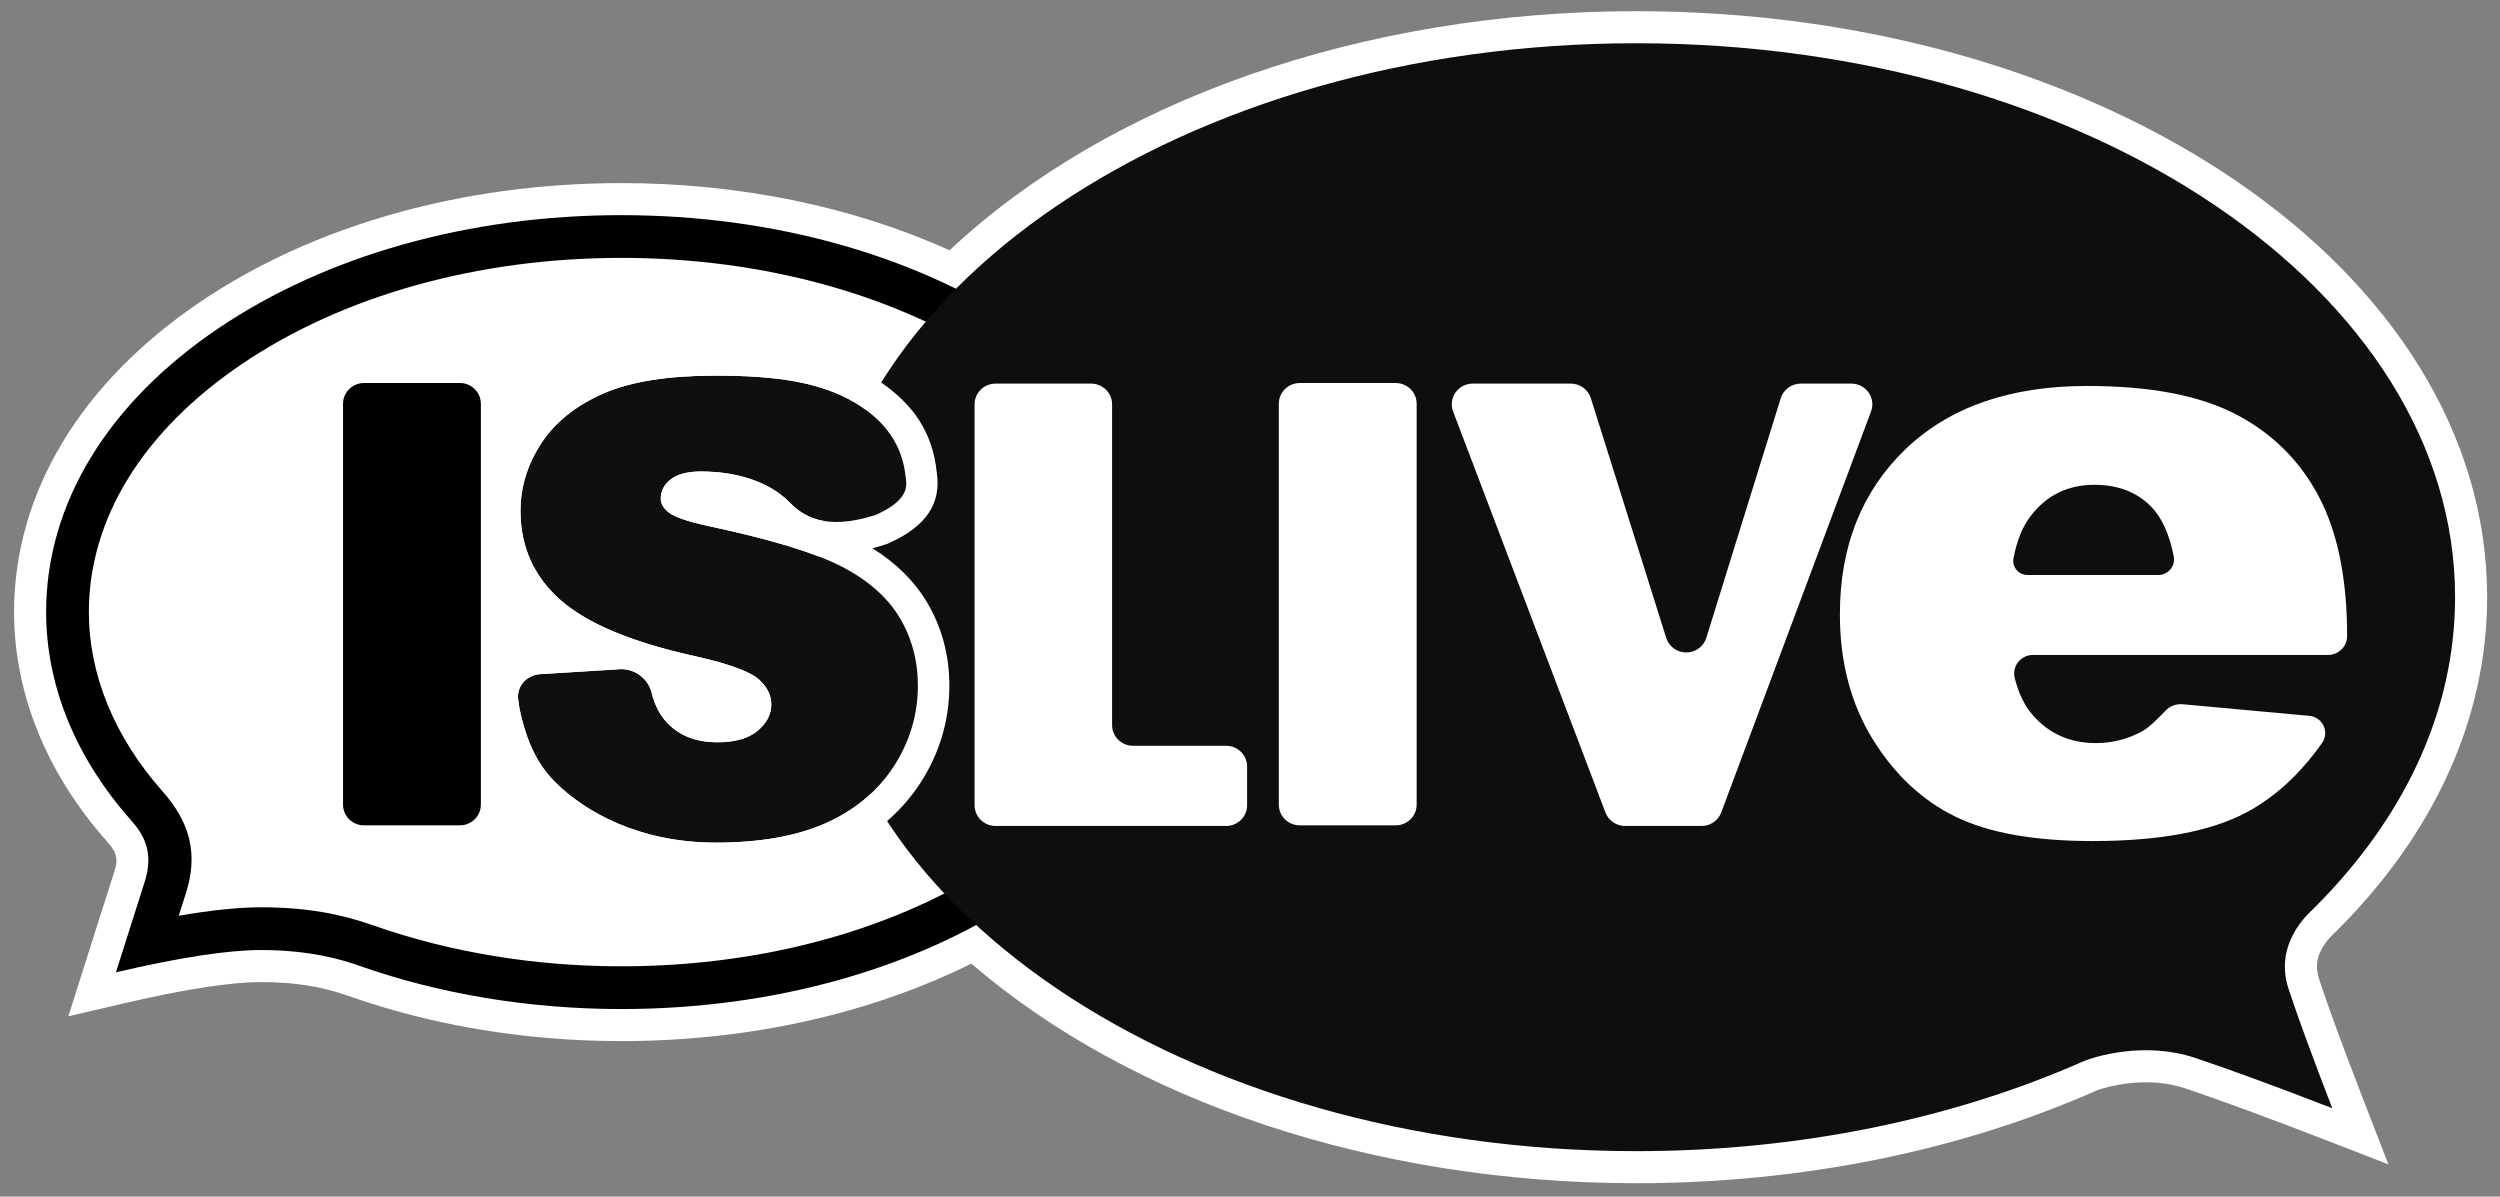
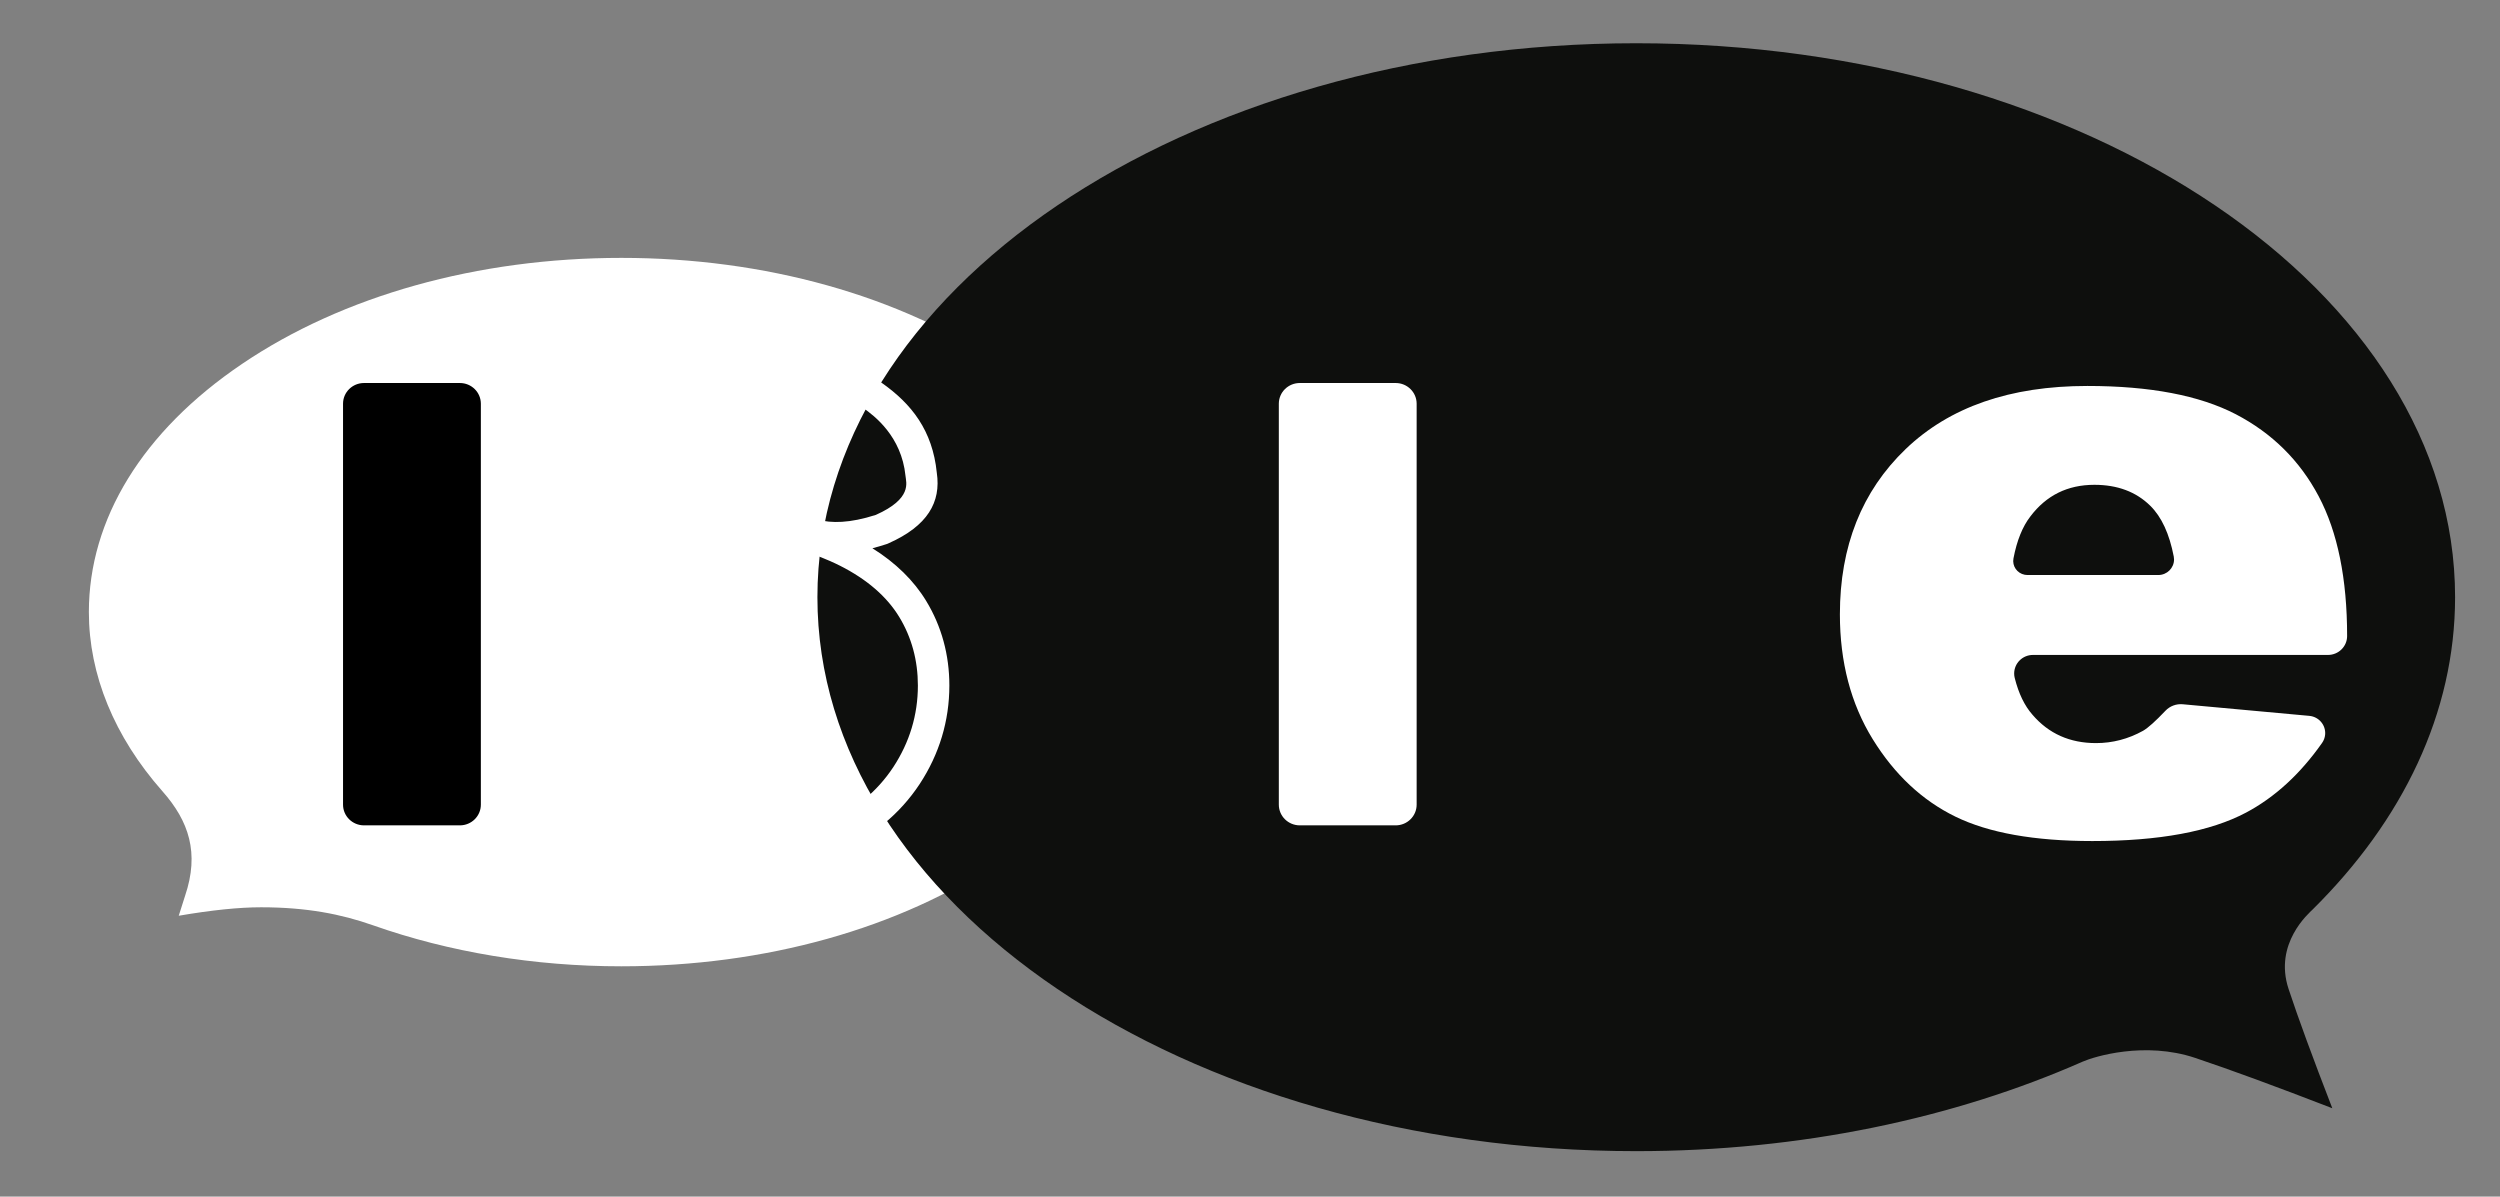
<svg xmlns="http://www.w3.org/2000/svg" width="117px" height="56px" viewBox="0 0 117 56" version="1.1">
  <rect x="0" y="0" width="117" height="56" fill="#808080" stroke="none" />
  <title>phoenix/logo</title>
  <desc>Created with Sketch.</desc>
  <defs />
  <g id="phoenix/logo" stroke="none" stroke-width="1" fill="none" fill-rule="evenodd">
    <g id="Logo">
      <g id="islive-copy-3">
        <g id="Group-3" transform="translate(5.094, 11.827)" />
-         <path d="M105.681,46.754 C105.147,45.136 105.493,43.655 106.367,42.421 C106.54,42.177 106.722,41.96 106.911,41.761 C107.023,41.643 107.267,41.41 107.181,41.494 C111.226,37.491 113.398,32.813 113.398,27.949 C113.398,14.612 97.008,3.524 76.577,3.524 C64.028,3.524 52.58,7.745 45.804,14.571 L45.044,15.336 L44.076,14.859 C39.735,12.718 34.528,11.569 29.079,11.569 C22.253,11.569 15.845,13.37 11.05,16.616 C6.247,19.863 3.659,24.131 3.659,28.646 C3.659,31.692 4.892,34.719 7.23,37.364 C8.356,38.638 8.802,39.951 8.184,41.775 L7.637,43.497 C9.508,43.14 11.031,42.961 12.22,42.961 C14.29,42.961 15.86,43.271 17.289,43.775 C20.918,45.055 24.951,45.723 29.079,45.723 C34.916,45.723 40.469,44.406 44.971,41.972 L45.912,41.463 L46.7,42.187 C53.586,48.523 64.589,52.374 76.577,52.374 C83.894,52.374 90.888,50.945 96.869,48.31 C98.412,47.631 100.948,47.329 103.211,48.088 C104.169,48.409 105.288,48.807 106.57,49.282 C106.211,48.302 105.914,47.46 105.681,46.754 Z M76.577,0.524 C98.473,0.524 116.398,12.651 116.398,27.949 C116.398,33.661 113.879,39.087 109.292,43.626 C109.335,43.583 109.141,43.77 109.083,43.83 C108.989,43.929 108.899,44.037 108.816,44.154 C108.45,44.671 108.327,45.198 108.53,45.813 C108.963,47.126 109.638,48.966 110.551,51.324 L111.776,54.49 L108.611,53.265 C105.995,52.253 103.876,51.475 102.258,50.932 C101.431,50.655 100.518,50.592 99.592,50.702 C98.944,50.779 98.341,50.94 98.079,51.055 C91.711,53.861 84.304,55.374 76.577,55.374 C64.309,55.374 52.95,51.546 45.458,45.097 C40.688,47.463 35.006,48.723 29.079,48.723 C24.617,48.723 20.246,47.999 16.291,46.604 C15.163,46.206 13.921,45.961 12.22,45.961 C10.807,45.961 8.643,46.293 5.767,46.964 L3.198,47.564 L3.996,45.049 C4.218,44.352 4.218,44.352 5.334,40.84 C5.559,40.174 5.465,39.898 4.982,39.351 C2.176,36.176 0.659,32.453 0.659,28.646 C0.659,23.065 3.788,17.905 9.369,14.131 C14.682,10.535 21.676,8.569 29.079,8.569 C34.583,8.569 39.883,9.657 44.44,11.714 C51.876,4.73 63.719,0.524 76.577,0.524 Z" id="Combined-Shape" fill="#FFFFFF" fill-rule="nonzero" />
-         <path d="M5.426,45.504 L6.755,41.32 C7.27,39.798 6.62,38.939 6.106,38.357 C3.543,35.458 2.159,32.085 2.159,28.646 C2.159,23.599 5.017,18.884 10.209,15.373 C15.265,11.952 21.967,10.069 29.079,10.069 C36.192,10.069 42.893,11.953 47.951,15.373 C53.142,18.884 56,23.599 56,28.646 C56,33.693 53.142,38.406 47.951,41.919 C42.894,45.341 36.192,47.223 29.079,47.223 C24.775,47.223 20.574,46.524 16.79,45.189 C16.072,44.936 14.546,44.461 12.22,44.461 C10.669,44.461 8.404,44.808 5.426,45.504 Z" id="Shape-Copy-3" fill="#000000" fill-rule="nonzero" />
        <path d="M12.22,42.461 C14.352,42.461 15.976,42.782 17.455,43.303 C21.03,44.564 25.007,45.223 29.079,45.223 C35.809,45.223 42.12,43.45 46.83,40.262 C51.502,37.1 54,32.982 54,28.646 C54,24.309 51.502,20.19 46.831,17.03 C42.117,13.843 35.807,12.069 29.079,12.069 C22.349,12.069 16.039,13.842 11.33,17.03 C6.657,20.19 4.159,24.309 4.159,28.646 C4.159,31.566 5.345,34.476 7.604,37.033 C8.837,38.428 9.342,39.914 8.661,41.926 L8.365,42.857 C9.897,42.594 11.178,42.461 12.22,42.461 Z" id="Path" fill="#FFFFFF" fill-rule="nonzero" />
        <path d="M76.577,53.874 C84.287,53.874 91.462,52.332 97.474,49.683 C98,49.451 100.37,48.718 102.734,49.51 C104.378,50.061 106.517,50.846 109.152,51.866 C108.231,49.486 107.548,47.625 107.105,46.283 C106.402,44.154 108.063,42.732 108.236,42.56 C112.44,38.401 114.898,33.369 114.898,27.949 C114.898,13.631 97.741,2.024 76.577,2.024 C55.413,2.024 38.255,13.63 38.255,27.948 C38.255,42.266 55.413,53.874 76.577,53.874 Z" id="Shape-Copy-4" fill="#0E0F0D" />
      </g>
      <g id="islive-copy" transform="translate(16, 16)">
-         <path d="M9.976,20.599 C8.905,19.534 8.552,18.185 8.359,17.383 C8.323,17.233 8.287,17.019 8.25,16.74 L8.25,16.74 C8.174,16.163 8.587,15.635 9.172,15.56 C9.19,15.558 9.209,15.556 9.228,15.554 L12.82,15.331 L12.94,15.32 C13.678,15.257 14.348,15.744 14.506,16.458 C14.522,16.531 14.538,16.592 14.553,16.639 C14.682,17.037 14.848,17.367 15.05,17.624 C15.642,18.373 16.475,18.738 17.594,18.738 C18.416,18.738 19.048,18.551 19.475,18.185 C19.894,17.825 20.096,17.426 20.096,16.965 C20.096,16.53 19.902,16.146 19.505,15.789 C19.216,15.53 18.44,15.126 16.397,14.68 C13.561,14.046 11.5,13.183 10.273,12.118 C9.003,11.022 8.359,9.606 8.359,7.91 C8.359,6.796 8.687,5.73 9.334,4.743 C9.98,3.756 10.963,2.971 12.251,2.41 C13.521,1.859 15.272,1.579 17.454,1.579 C20.147,1.579 22.593,1.823 24.409,3.1 C24.913,3.454 26.191,4.416 26.377,6.269 C26.409,6.591 26.698,7.336 24.989,8.097 C22.539,8.888 21.53,8.097 20.925,7.487 C19.644,6.197 17.636,6.065 16.82,6.065 C16.164,6.065 15.675,6.197 15.365,6.455 C15.067,6.701 14.924,6.989 14.924,7.336 C14.924,7.559 15.037,7.764 15.269,7.96 C15.421,8.095 15.867,8.353 17.255,8.641 C20.055,9.241 22.095,9.859 23.321,10.48 C24.576,11.116 25.508,11.923 26.086,12.877 C26.664,13.829 26.957,14.909 26.957,16.083 C26.957,17.457 26.568,18.741 25.806,19.901 C25.041,21.06 23.961,21.949 22.593,22.547 C21.246,23.138 19.531,23.436 17.497,23.436 C13.916,23.436 11.385,21.999 9.976,20.599 Z" id="Shape" fill="#0E0F0E" />
        <path d="M9.976,20.599 C11.385,21.999 13.916,23.436 17.497,23.436 C19.531,23.436 21.246,23.138 22.593,22.547 C23.961,21.949 25.041,21.06 25.806,19.901 C26.568,18.741 26.957,17.457 26.957,16.083 C26.957,14.909 26.664,13.829 26.086,12.877 C25.508,11.923 24.576,11.116 23.321,10.48 C22.095,9.859 20.055,9.241 17.255,8.641 C15.867,8.353 15.421,8.095 15.269,7.96 C15.037,7.764 14.924,7.559 14.924,7.336 C14.924,6.989 15.067,6.701 15.365,6.455 C15.675,6.197 16.164,6.065 16.82,6.065 C17.636,6.065 19.644,6.197 20.925,7.487 C21.53,8.097 22.539,8.888 24.989,8.097 C26.698,7.336 26.409,6.591 26.377,6.269 C26.191,4.416 24.913,3.454 24.409,3.1 C22.593,1.823 20.147,1.579 17.454,1.579 C15.272,1.579 13.521,1.859 12.251,2.41 C10.963,2.971 9.98,3.756 9.334,4.743 C8.687,5.73 8.359,6.796 8.359,7.91 C8.359,9.606 9.003,11.022 10.273,12.118 C11.5,13.183 13.561,14.046 16.397,14.68 C18.44,15.126 19.216,15.53 19.505,15.789 C19.902,16.146 20.096,16.53 20.096,16.965 C20.096,17.426 19.894,17.825 19.475,18.185 C19.048,18.551 18.416,18.738 17.594,18.738 C16.475,18.738 15.642,18.373 15.05,17.624 C14.848,17.367 14.682,17.037 14.553,16.639 C14.538,16.592 14.522,16.531 14.506,16.458 C14.348,15.744 13.678,15.257 12.94,15.32 L12.82,15.331 L9.228,15.554 C8.587,15.635 8.174,16.163 8.25,16.74 C8.287,17.019 8.323,17.233 8.359,17.383 C8.552,18.185 8.905,19.534 9.976,20.599 Z M15.945,16.148 C15.952,16.181 15.957,16.199 15.957,16.198 C16.036,16.443 16.125,16.621 16.211,16.73 C16.511,17.11 16.91,17.285 17.594,17.285 C18.087,17.285 18.38,17.198 18.508,17.089 C18.592,17.017 18.615,16.994 18.621,16.979 C18.604,16.953 18.571,16.915 18.516,16.866 C18.523,16.872 18.505,16.86 18.459,16.834 C18.367,16.783 18.238,16.723 18.068,16.657 C17.612,16.479 16.955,16.29 16.072,16.097 C16.023,16.086 15.974,16.075 15.925,16.064 C15.932,16.092 15.939,16.12 15.945,16.148 Z M10.422,14.024 C10.007,13.769 9.634,13.498 9.305,13.212 C7.712,11.84 6.887,10.024 6.887,7.91 C6.887,6.512 7.299,5.173 8.097,3.954 C8.907,2.718 10.115,1.752 11.658,1.08 C13.139,0.436 15.084,0.125 17.454,0.125 C21.002,0.125 23.342,0.565 25.264,1.917 C26.663,2.901 27.643,4.148 27.842,6.124 C28.048,7.5 27.411,8.613 25.594,9.422 L25.522,9.454 L25.447,9.478 C25.235,9.547 25.029,9.606 24.829,9.658 C25.913,10.337 26.764,11.165 27.349,12.13 C28.066,13.311 28.43,14.65 28.43,16.083 C28.43,17.737 27.959,19.296 27.04,20.694 C26.116,22.093 24.813,23.167 23.191,23.875 C21.639,24.556 19.725,24.89 17.497,24.89 C13.941,24.89 10.93,23.609 8.931,21.623 C7.821,20.52 7.322,19.363 6.927,17.719 C6.876,17.511 6.832,17.251 6.79,16.927 C6.61,15.554 7.591,14.297 8.983,14.119 C9.027,14.113 9.071,14.109 9.135,14.104 L10.422,14.024 Z M27.842,6.124 C27.842,6.125 27.842,6.125 27.842,6.125 C27.842,6.125 27.842,6.123 27.842,6.122 L27.842,6.124 Z" id="Shape-Copy" fill="#FFFFFF" fill-rule="nonzero" />
-         <path d="M30.592,1.953 L35.064,1.953 C35.606,1.953 36.046,2.387 36.046,2.922 L36.046,17.934 C36.046,18.469 36.485,18.903 37.027,18.903 L41.383,18.903 C41.925,18.903 42.365,19.337 42.365,19.872 L42.365,21.686 C42.365,22.221 41.925,22.655 41.383,22.655 L30.592,22.655 C30.05,22.655 29.61,22.221 29.61,21.686 L29.61,2.922 C29.61,2.387 30.05,1.953 30.592,1.953 Z" id="Shape" fill="#FFFFFF" />
        <path d="M44.831,1.925 L49.317,1.925 C49.859,1.925 50.299,2.358 50.299,2.894 L50.299,21.658 C50.299,22.193 49.859,22.627 49.317,22.627 L44.831,22.627 C44.289,22.627 43.849,22.193 43.849,21.658 L43.849,2.894 C43.849,2.358 44.289,1.925 44.831,1.925 Z" id="Rectangle-path" fill="#FFFFFF" />
        <path d="M1.036,1.925 L5.522,1.925 C6.064,1.925 6.504,2.358 6.504,2.894 L6.504,21.658 C6.504,22.193 6.064,22.627 5.522,22.627 L1.036,22.627 C0.494,22.627 0.054,22.193 0.054,21.658 L0.054,2.894 C0.054,2.358 0.494,1.925 1.036,1.925 Z" id="Rectangle-path-Copy" fill="#000000" />
-         <path d="M52.926,1.953 L57.513,1.953 C57.943,1.953 58.323,2.229 58.451,2.635 L61.979,13.853 C62.14,14.364 62.69,14.649 63.208,14.491 C63.518,14.396 63.76,14.156 63.856,13.849 L67.338,2.638 C67.465,2.231 67.845,1.953 68.277,1.953 L70.643,1.953 C71.185,1.953 71.625,2.387 71.625,2.922 C71.625,3.036 71.604,3.15 71.564,3.257 L64.555,22.021 C64.413,22.402 64.045,22.655 63.634,22.655 L60.055,22.655 C59.646,22.655 59.28,22.404 59.136,22.026 L52.007,3.262 C51.816,2.761 52.073,2.202 52.581,2.015 C52.691,1.974 52.808,1.953 52.926,1.953 Z" id="Shape" fill="#FFFFFF" />
        <path d="M78.289,15.73 C78.472,16.456 78.749,17.03 79.122,17.452 C79.88,18.336 80.871,18.777 82.094,18.777 C82.866,18.777 83.601,18.586 84.295,18.201 C84.527,18.068 84.876,17.755 85.343,17.263 C85.55,17.044 85.848,16.932 86.151,16.959 L92.074,17.502 L92.074,17.502 C92.526,17.543 92.858,17.938 92.816,18.384 C92.803,18.523 92.753,18.657 92.672,18.771 C91.646,20.229 90.461,21.314 89.119,22.028 C87.445,22.917 85.047,23.361 81.92,23.361 C79.205,23.361 77.07,22.979 75.512,22.218 C73.954,21.457 72.666,20.249 71.642,18.592 C70.62,16.935 70.107,14.988 70.107,12.75 C70.107,9.564 71.133,6.987 73.185,5.016 C75.238,3.047 78.071,2.063 81.686,2.063 C84.62,2.063 86.935,2.505 88.635,3.386 C90.332,4.27 91.627,5.549 92.514,7.225 C93.401,8.9 93.845,11.082 93.845,13.766 C93.845,14.255 93.444,14.651 92.949,14.651 L79.142,14.651 C78.657,14.651 78.263,15.04 78.263,15.52 C78.263,15.591 78.271,15.661 78.289,15.73 Z M84.631,7.668 C83.968,7.016 83.097,6.689 82.016,6.689 C80.767,6.689 79.77,7.181 79.024,8.166 C78.655,8.641 78.39,9.297 78.23,10.134 C78.162,10.49 78.399,10.832 78.76,10.899 C78.8,10.907 78.841,10.911 78.883,10.911 L85.008,10.911 C85.415,10.911 85.745,10.585 85.745,10.183 C85.745,10.137 85.741,10.092 85.732,10.047 C85.527,8.981 85.161,8.188 84.631,7.668 Z" id="Combined-Shape" fill="#FFFFFF" />
      </g>
    </g>
  </g>
</svg>